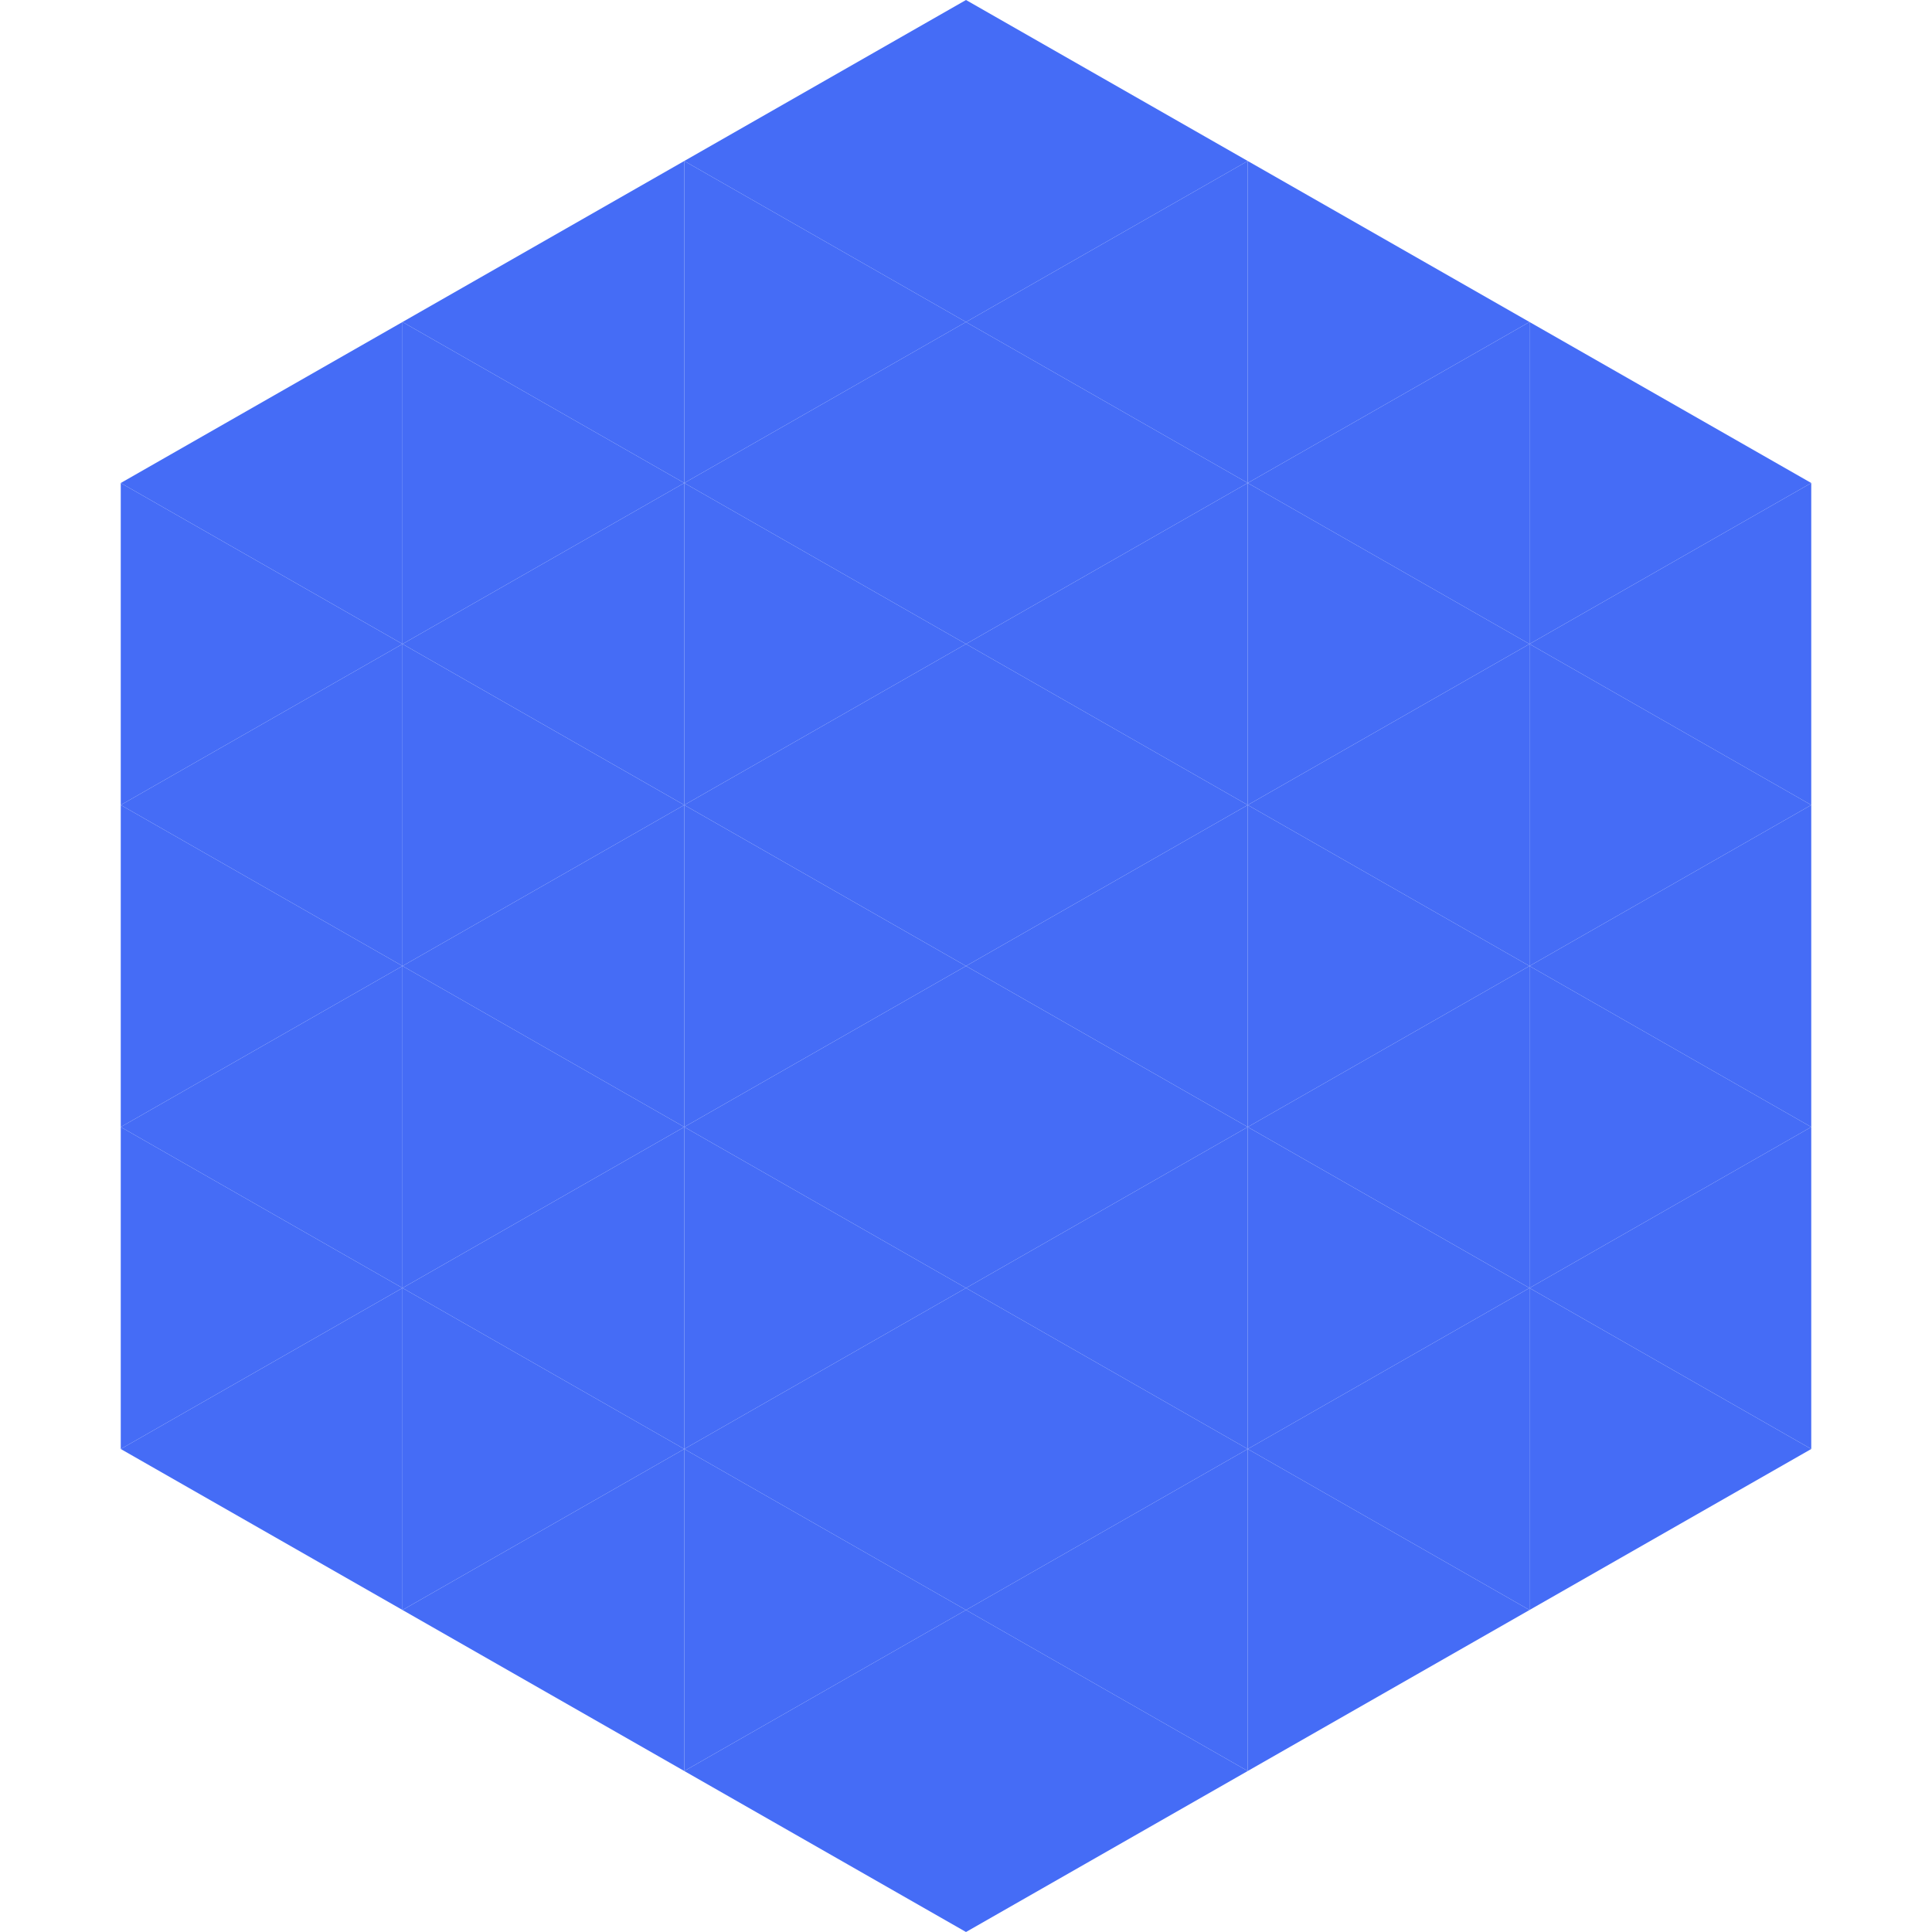
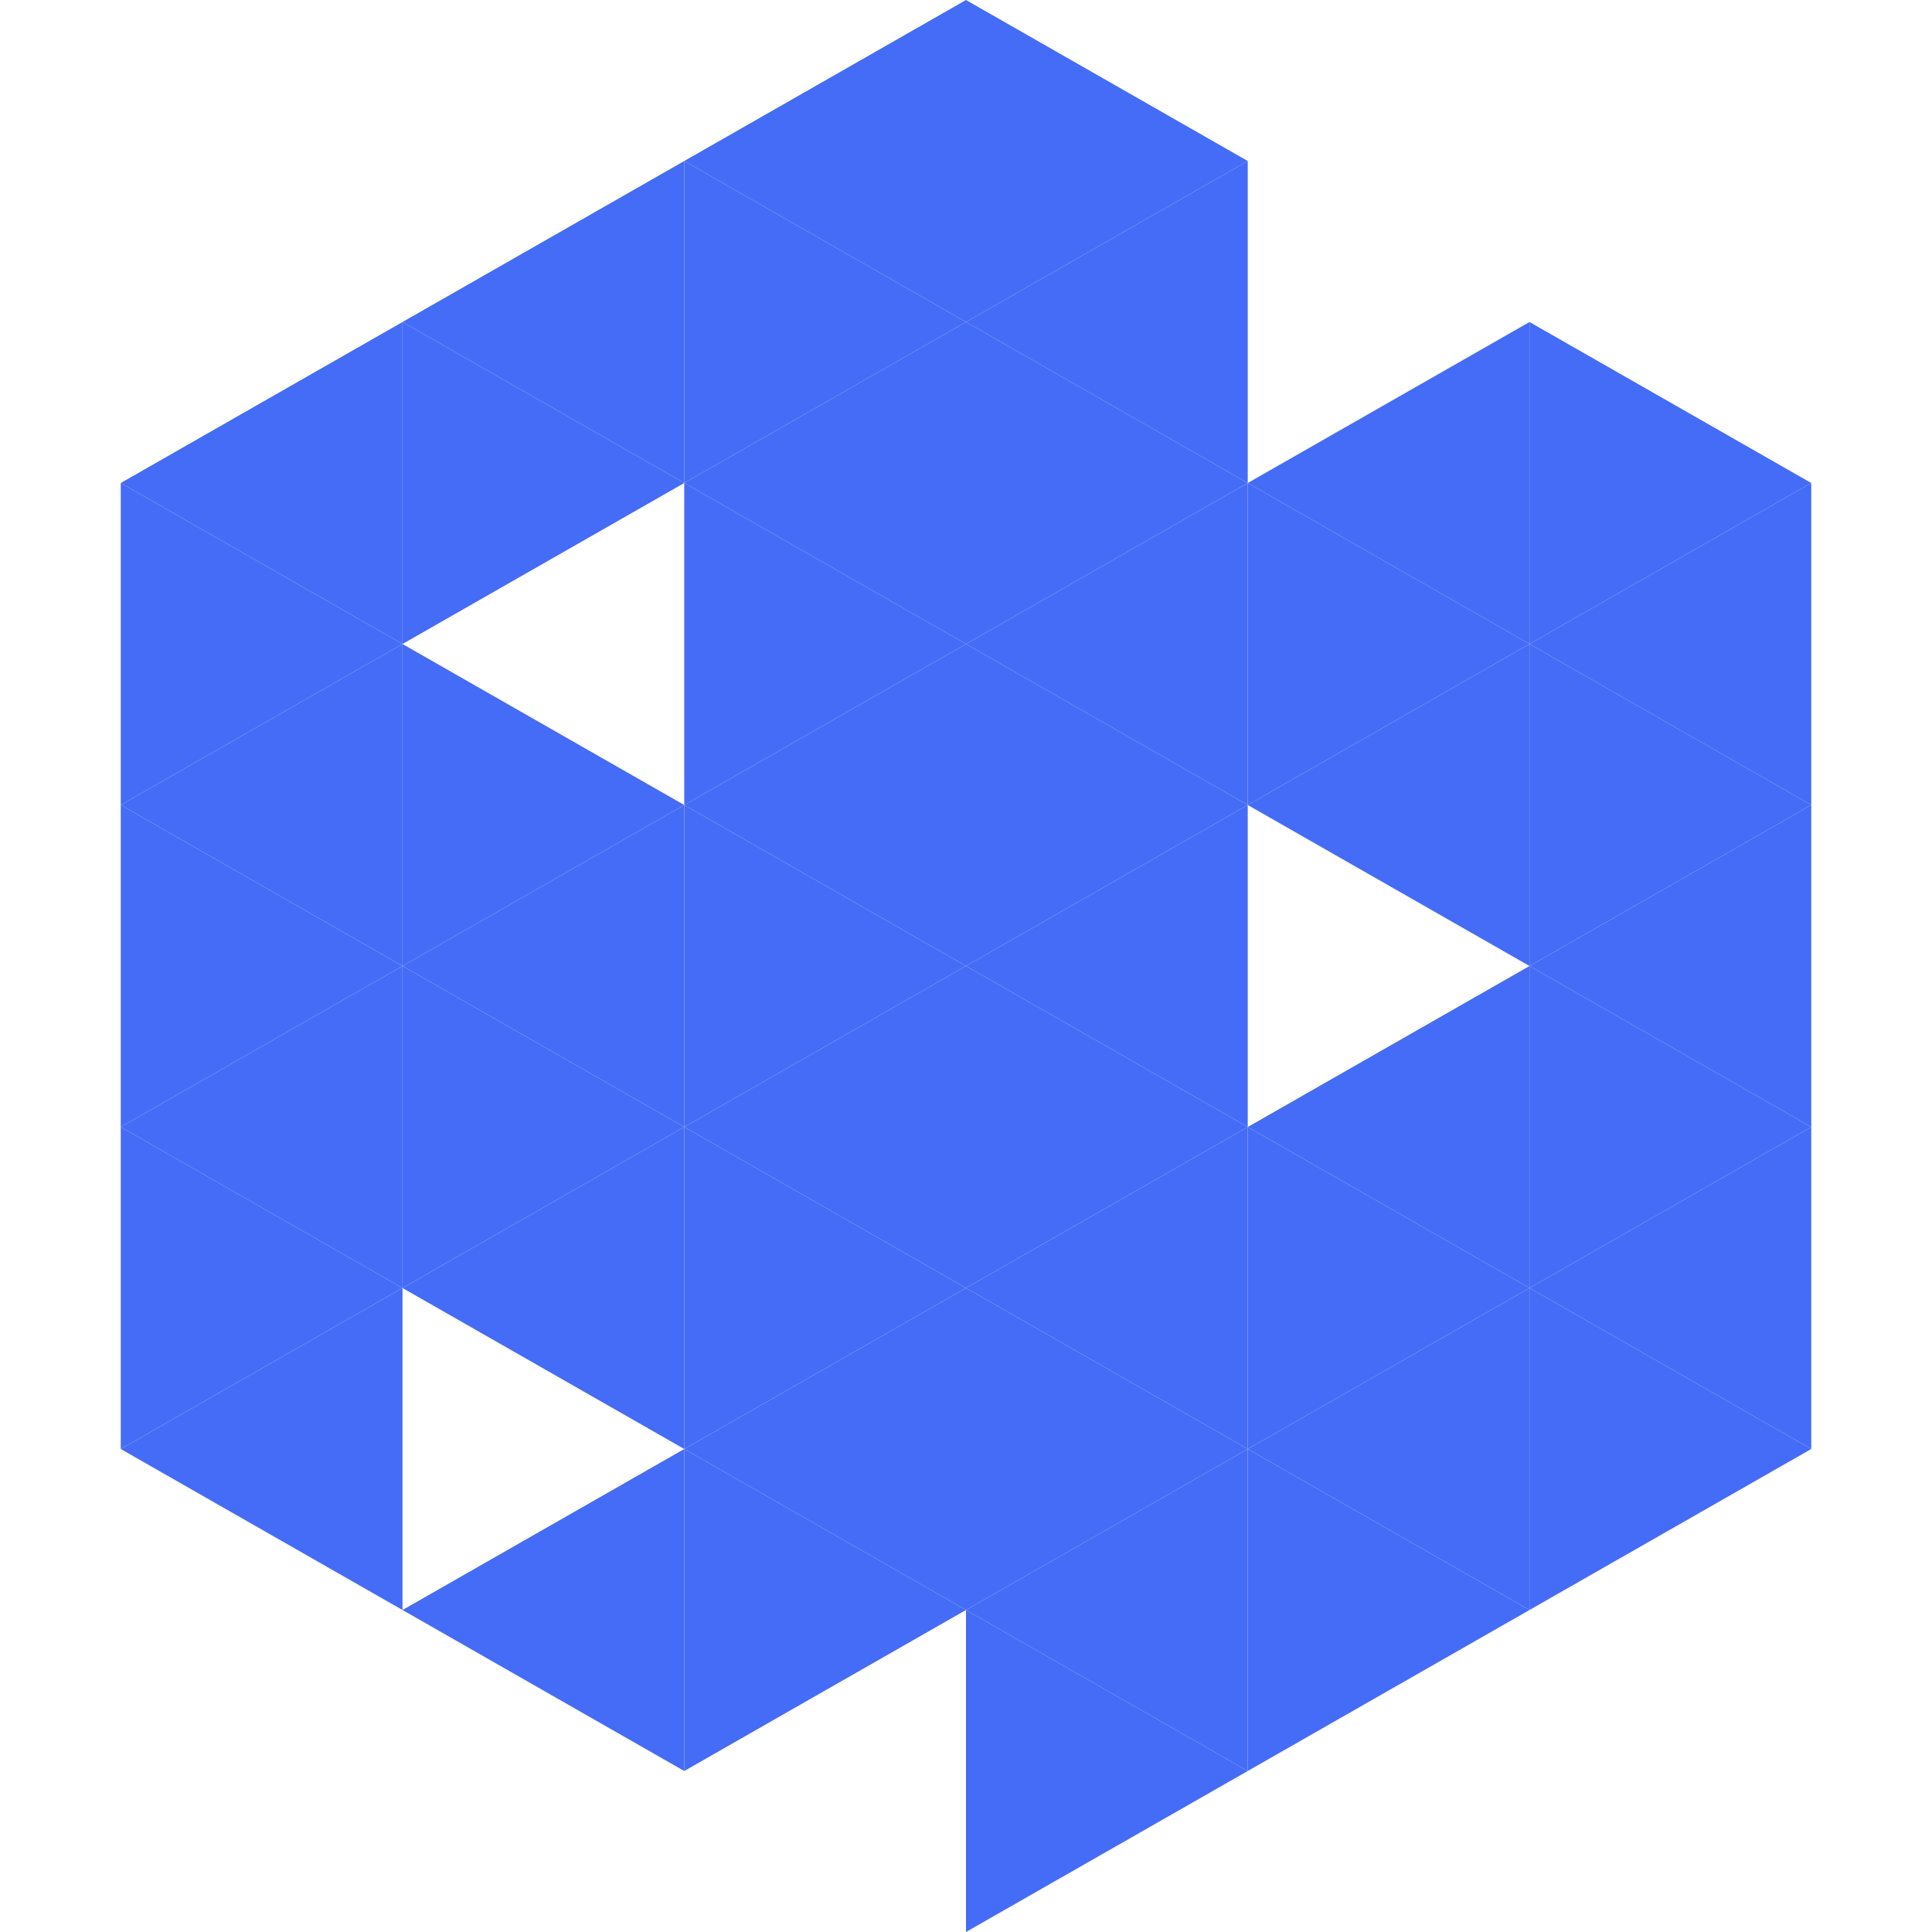
<svg xmlns="http://www.w3.org/2000/svg" width="240" height="240">
  <polygon points="50,40 15,60 50,80" style="fill:rgb(69,108,246)" />
  <polygon points="190,40 225,60 190,80" style="fill:rgb(69,108,246)" />
  <polygon points="15,60 50,80 15,100" style="fill:rgb(69,108,246)" />
  <polygon points="225,60 190,80 225,100" style="fill:rgb(69,108,246)" />
  <polygon points="50,80 15,100 50,120" style="fill:rgb(69,108,246)" />
  <polygon points="190,80 225,100 190,120" style="fill:rgb(69,108,246)" />
  <polygon points="15,100 50,120 15,140" style="fill:rgb(69,108,246)" />
  <polygon points="225,100 190,120 225,140" style="fill:rgb(69,108,246)" />
  <polygon points="50,120 15,140 50,160" style="fill:rgb(69,108,246)" />
  <polygon points="190,120 225,140 190,160" style="fill:rgb(69,108,246)" />
  <polygon points="15,140 50,160 15,180" style="fill:rgb(69,108,246)" />
  <polygon points="225,140 190,160 225,180" style="fill:rgb(69,108,246)" />
  <polygon points="50,160 15,180 50,200" style="fill:rgb(69,108,246)" />
  <polygon points="190,160 225,180 190,200" style="fill:rgb(69,108,246)" />
  <polygon points="15,180 50,200 15,220" style="fill:rgb(255,255,255); fill-opacity:0" />
  <polygon points="225,180 190,200 225,220" style="fill:rgb(255,255,255); fill-opacity:0" />
  <polygon points="50,0 85,20 50,40" style="fill:rgb(255,255,255); fill-opacity:0" />
  <polygon points="190,0 155,20 190,40" style="fill:rgb(255,255,255); fill-opacity:0" />
  <polygon points="85,20 50,40 85,60" style="fill:rgb(69,108,246)" />
-   <polygon points="155,20 190,40 155,60" style="fill:rgb(69,108,246)" />
  <polygon points="50,40 85,60 50,80" style="fill:rgb(69,108,246)" />
  <polygon points="190,40 155,60 190,80" style="fill:rgb(69,108,246)" />
-   <polygon points="85,60 50,80 85,100" style="fill:rgb(69,108,246)" />
  <polygon points="155,60 190,80 155,100" style="fill:rgb(69,108,246)" />
  <polygon points="50,80 85,100 50,120" style="fill:rgb(69,108,246)" />
  <polygon points="190,80 155,100 190,120" style="fill:rgb(69,108,246)" />
  <polygon points="85,100 50,120 85,140" style="fill:rgb(69,108,246)" />
-   <polygon points="155,100 190,120 155,140" style="fill:rgb(69,108,246)" />
  <polygon points="50,120 85,140 50,160" style="fill:rgb(69,108,246)" />
  <polygon points="190,120 155,140 190,160" style="fill:rgb(69,108,246)" />
  <polygon points="85,140 50,160 85,180" style="fill:rgb(69,108,246)" />
  <polygon points="155,140 190,160 155,180" style="fill:rgb(69,108,246)" />
-   <polygon points="50,160 85,180 50,200" style="fill:rgb(69,108,246)" />
  <polygon points="190,160 155,180 190,200" style="fill:rgb(69,108,246)" />
  <polygon points="85,180 50,200 85,220" style="fill:rgb(69,108,246)" />
  <polygon points="155,180 190,200 155,220" style="fill:rgb(69,108,246)" />
  <polygon points="120,0 85,20 120,40" style="fill:rgb(69,108,246)" />
  <polygon points="120,0 155,20 120,40" style="fill:rgb(69,108,246)" />
  <polygon points="85,20 120,40 85,60" style="fill:rgb(69,108,246)" />
  <polygon points="155,20 120,40 155,60" style="fill:rgb(69,108,246)" />
  <polygon points="120,40 85,60 120,80" style="fill:rgb(69,108,246)" />
  <polygon points="120,40 155,60 120,80" style="fill:rgb(69,108,246)" />
  <polygon points="85,60 120,80 85,100" style="fill:rgb(69,108,246)" />
  <polygon points="155,60 120,80 155,100" style="fill:rgb(69,108,246)" />
  <polygon points="120,80 85,100 120,120" style="fill:rgb(69,108,246)" />
  <polygon points="120,80 155,100 120,120" style="fill:rgb(69,108,246)" />
  <polygon points="85,100 120,120 85,140" style="fill:rgb(69,108,246)" />
  <polygon points="155,100 120,120 155,140" style="fill:rgb(69,108,246)" />
  <polygon points="120,120 85,140 120,160" style="fill:rgb(69,108,246)" />
  <polygon points="120,120 155,140 120,160" style="fill:rgb(69,108,246)" />
  <polygon points="85,140 120,160 85,180" style="fill:rgb(69,108,246)" />
  <polygon points="155,140 120,160 155,180" style="fill:rgb(69,108,246)" />
  <polygon points="120,160 85,180 120,200" style="fill:rgb(69,108,246)" />
  <polygon points="120,160 155,180 120,200" style="fill:rgb(69,108,246)" />
  <polygon points="85,180 120,200 85,220" style="fill:rgb(69,108,246)" />
  <polygon points="155,180 120,200 155,220" style="fill:rgb(69,108,246)" />
-   <polygon points="120,200 85,220 120,240" style="fill:rgb(69,108,246)" />
  <polygon points="120,200 155,220 120,240" style="fill:rgb(69,108,246)" />
  <polygon points="85,220 120,240 85,260" style="fill:rgb(255,255,255); fill-opacity:0" />
  <polygon points="155,220 120,240 155,260" style="fill:rgb(255,255,255); fill-opacity:0" />
</svg>